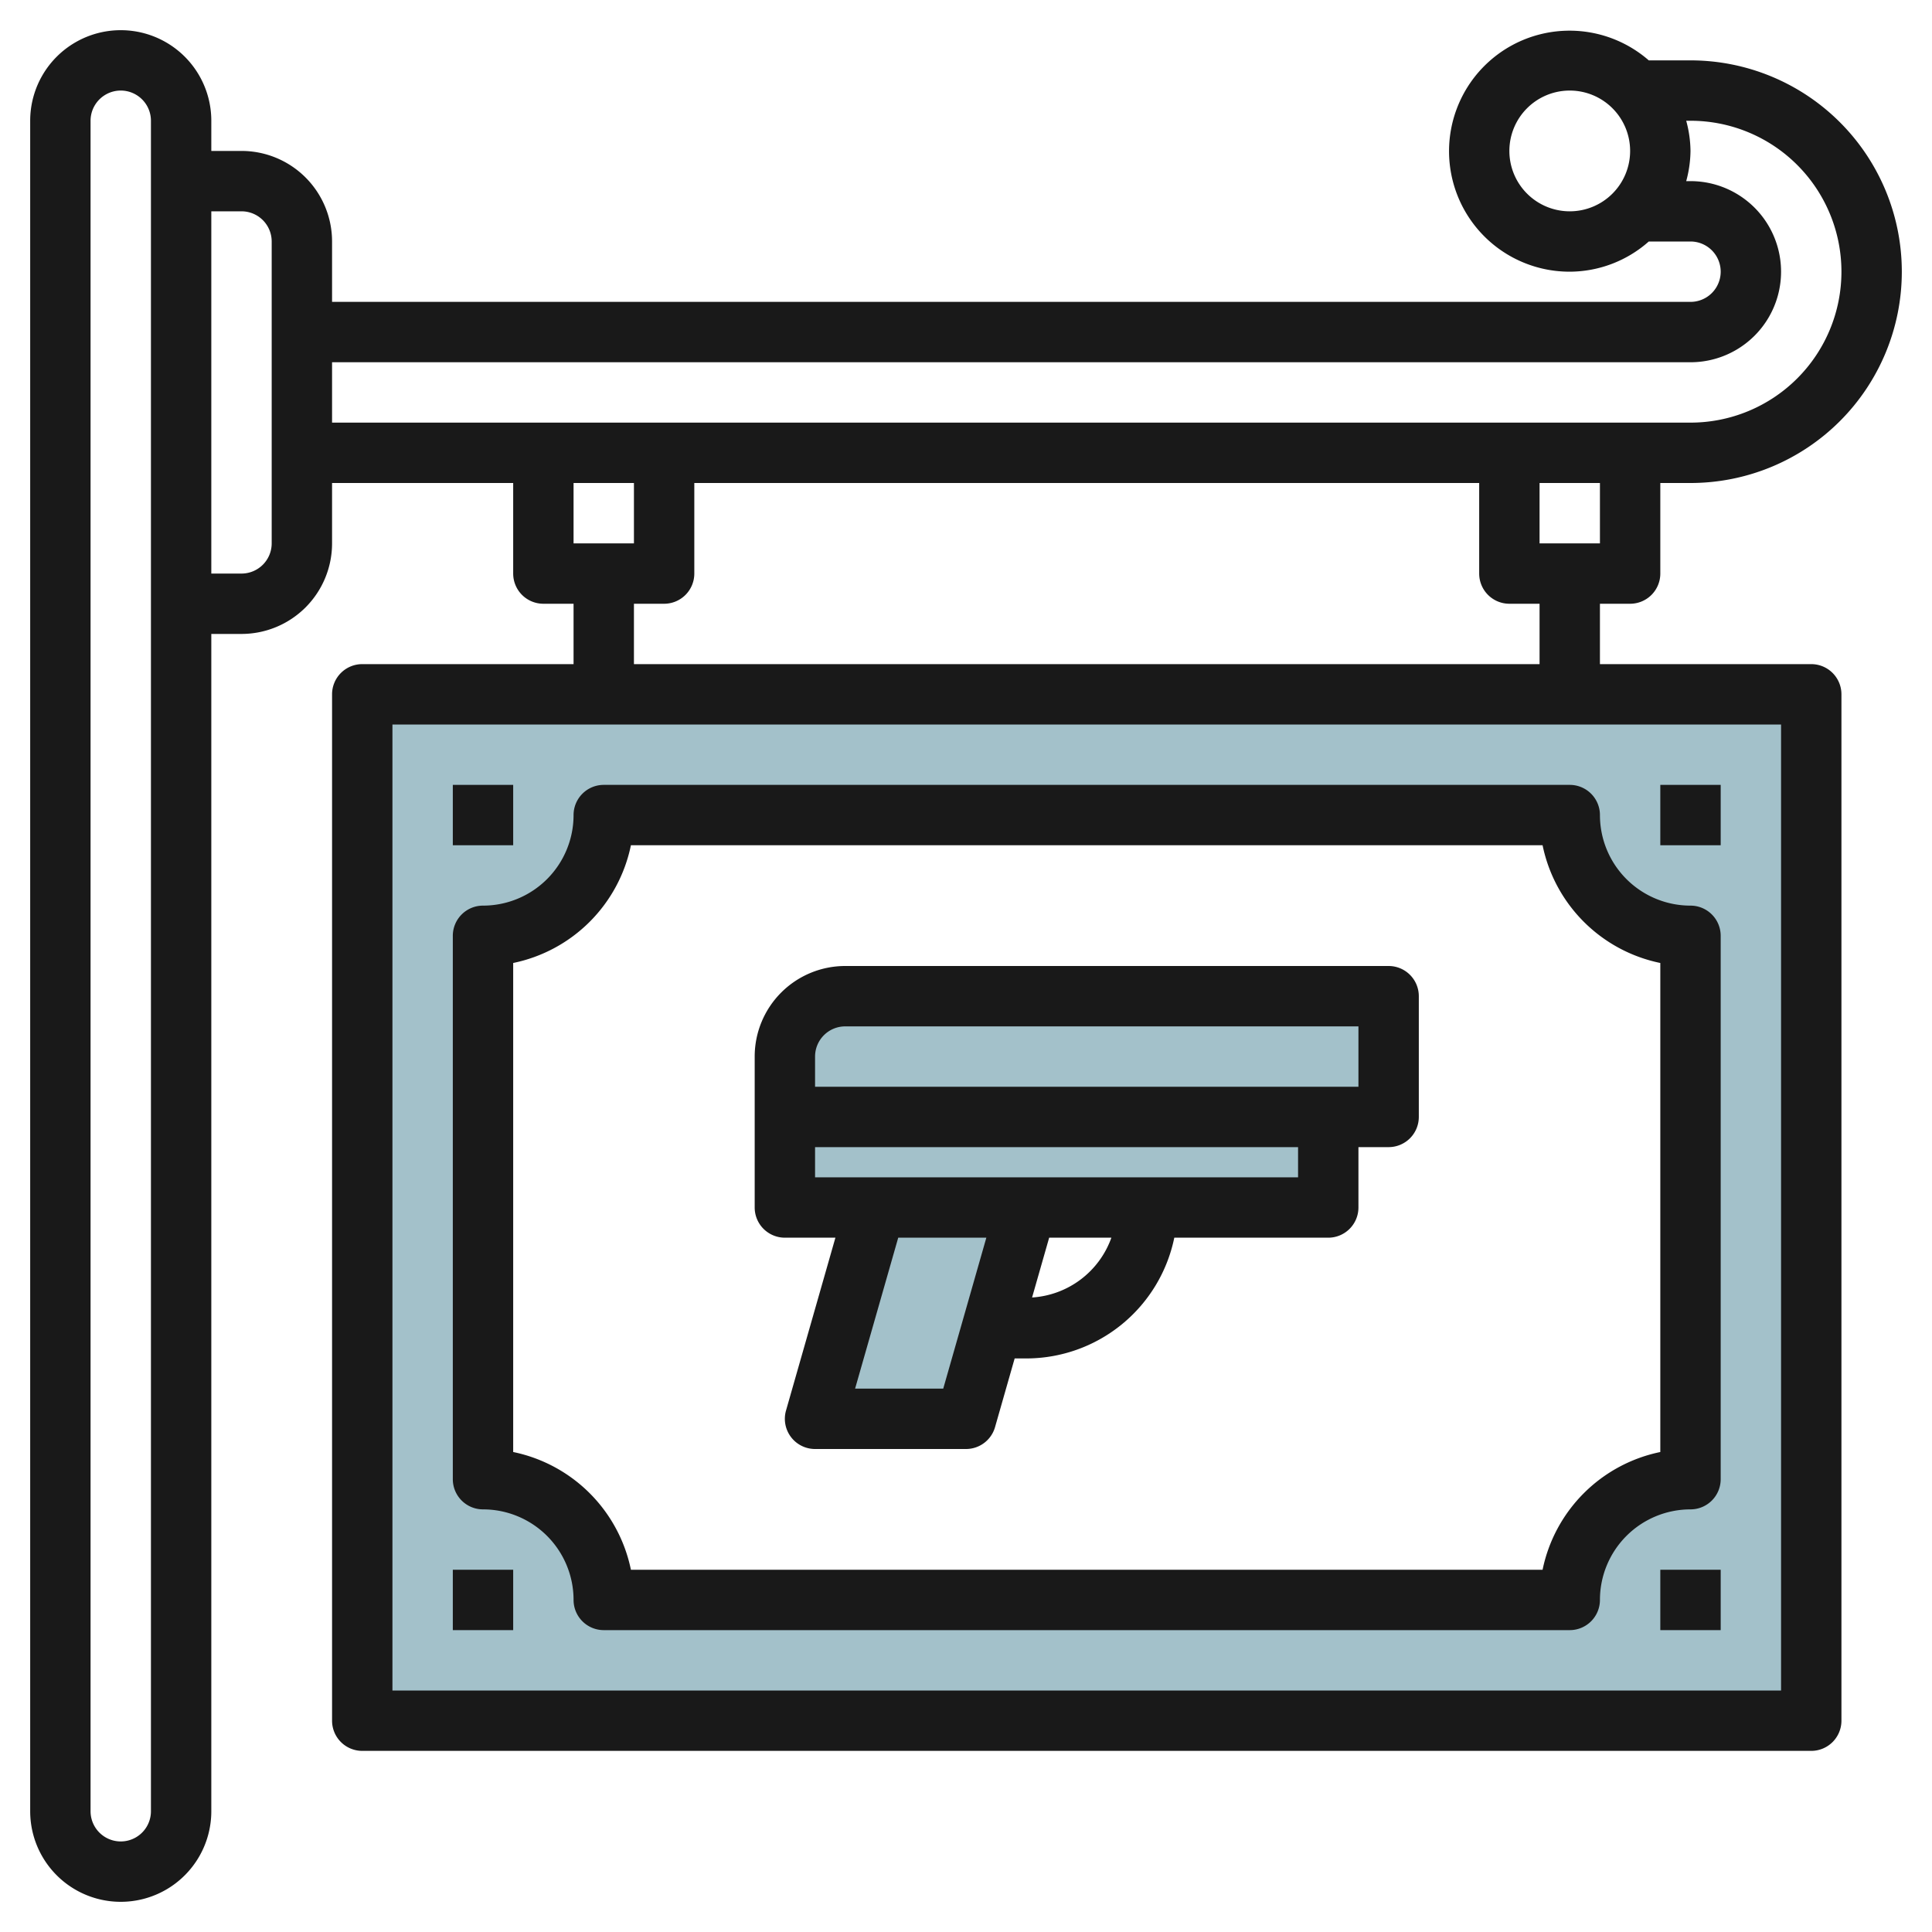
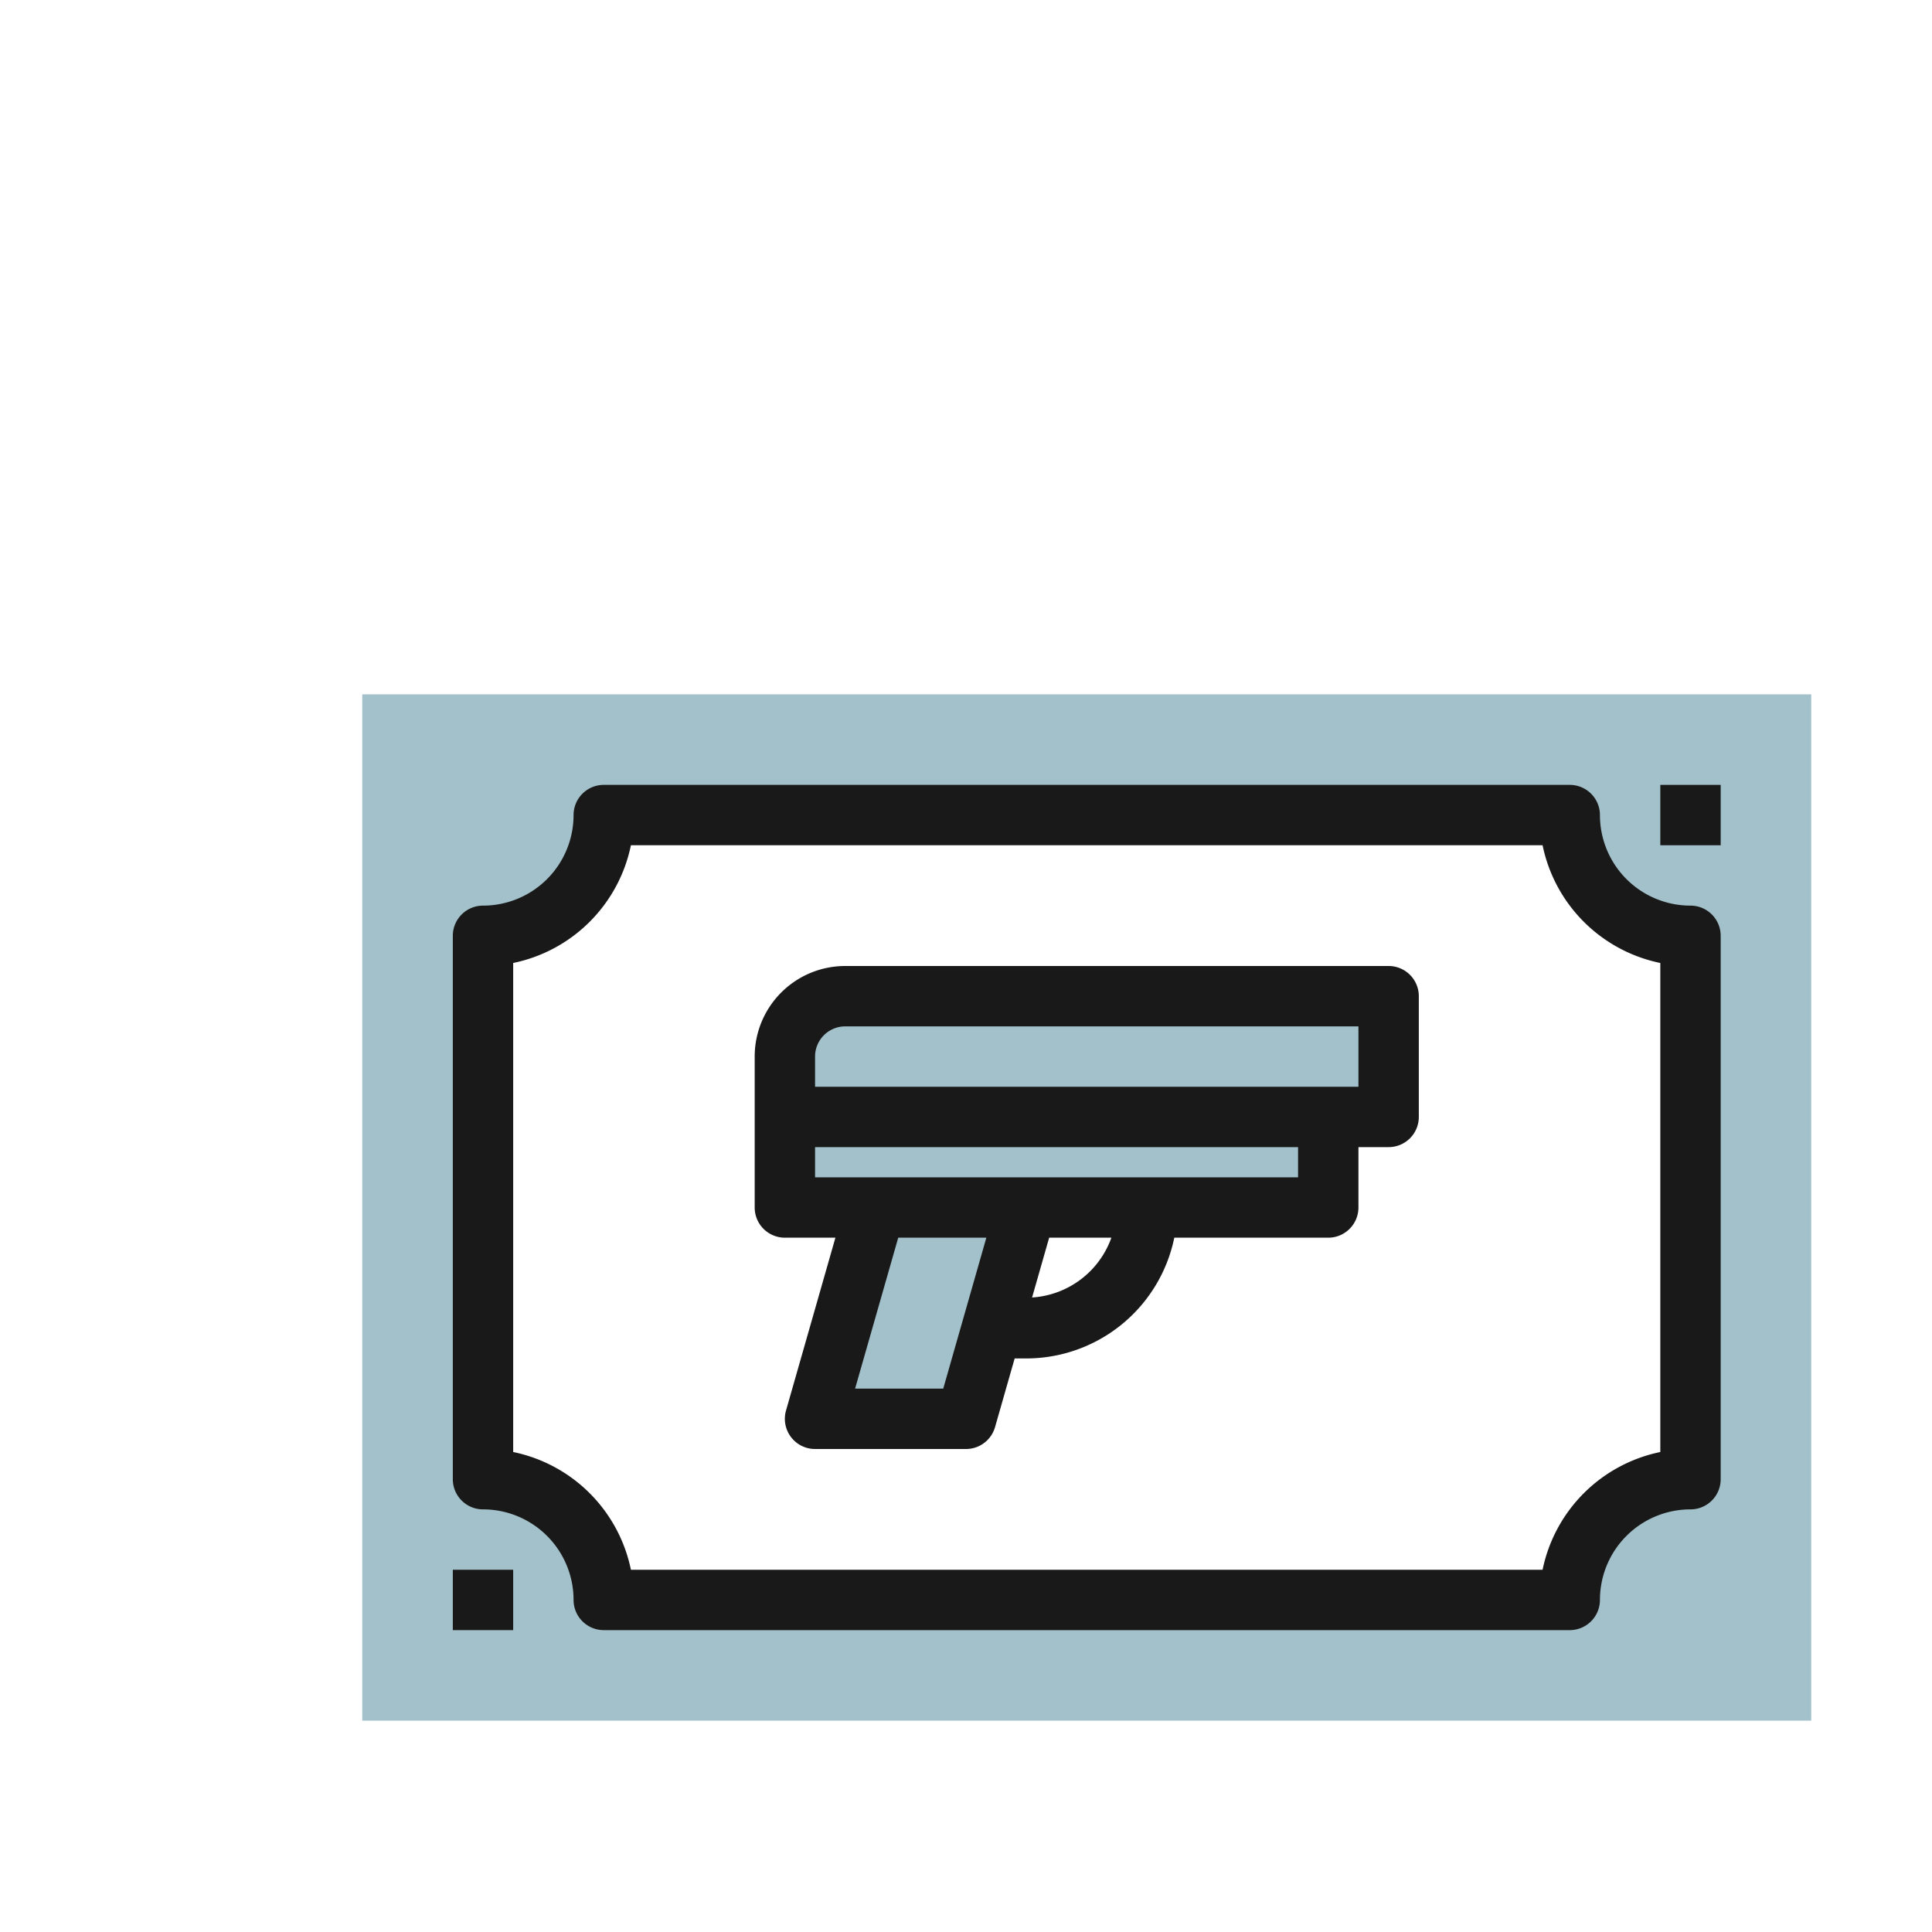
<svg xmlns="http://www.w3.org/2000/svg" id="Layer_3" height="512" viewBox="0 0 64 64" width="512" data-name="Layer 3">
  <path d="m28 33a2 2 0 0 0 -2 2v5h18v-3h2v-4z" fill="#a3c1ca" />
-   <path d="m26 37h18v3h-18z" fill="#a3c1ca" />
  <path d="m29 40-2 7h5l2-7z" fill="#a3c1ca" />
  <path d="m12 23v34h48v-34zm44 26a4 4 0 0 0 -4 4h-32a4 4 0 0 0 -4-4v-18a4 4 0 0 0 4-4h32a4 4 0 0 0 4 4z" fill="#a3c1ca" />
  <g fill="#191919">
-     <path d="m60 22h-7v-2h1a1 1 0 0 0 1-1v-3h1a7 7 0 0 0 0-14h-1.382a3.992 3.992 0 1 0 -2.618 7 3.966 3.966 0 0 0 2.618-1h1.382a1 1 0 0 1 0 2h-45v-2a3 3 0 0 0 -3-3h-1v-1a3 3 0 0 0 -6 0v56a3 3 0 0 0 6 0v-39h1a3 3 0 0 0 3-3v-2h6v3a1 1 0 0 0 1 1h1v2h-7a1 1 0 0 0 -1 1v34a1 1 0 0 0 1 1h48a1 1 0 0 0 1-1v-34a1 1 0 0 0 -1-1zm-7-4h-2v-2h2zm-1-11a2 2 0 1 1 2-2 2 2 0 0 1 -2 2zm-47 53a1 1 0 0 1 -2 0v-56a1 1 0 0 1 2 0zm4-42a1 1 0 0 1 -1 1h-1v-12h1a1 1 0 0 1 1 1zm2-6h45a3 3 0 0 0 0-6h-.142a3.939 3.939 0 0 0 .142-1 3.939 3.939 0 0 0 -.142-1h.142a5 5 0 0 1 0 10h-45zm10 4v2h-2v-2zm0 4h1a1 1 0 0 0 1-1v-3h26v3a1 1 0 0 0 1 1h1v2h-30zm38 36h-46v-32h46z" />
    <path d="m16 50a3 3 0 0 1 3 3 1 1 0 0 0 1 1h32a1 1 0 0 0 1-1 3 3 0 0 1 3-3 1 1 0 0 0 1-1v-18a1 1 0 0 0 -1-1 3 3 0 0 1 -3-3 1 1 0 0 0 -1-1h-32a1 1 0 0 0 -1 1 3 3 0 0 1 -3 3 1 1 0 0 0 -1 1v18a1 1 0 0 0 1 1zm1-18.1a5.012 5.012 0 0 0 3.9-3.9h30.2a5.011 5.011 0 0 0 3.9 3.9v16.2a5.012 5.012 0 0 0 -3.9 3.9h-30.2a5.012 5.012 0 0 0 -3.9-3.9z" />
-     <path d="m15 26h2v2h-2z" />
    <path d="m55 26h2v2h-2z" />
    <path d="m15 52h2v2h-2z" />
-     <path d="m55 52h2v2h-2z" />
    <path d="m26 41h1.674l-1.636 5.725a1 1 0 0 0 .962 1.275h5a1 1 0 0 0 .962-.725l.65-2.275h.388a5.009 5.009 0 0 0 4.9-4h5.1a1 1 0 0 0 1-1v-2h1a1 1 0 0 0 1-1v-4a1 1 0 0 0 -1-1h-18a3 3 0 0 0 -3 3v5a1 1 0 0 0 1 1zm5.246 5h-2.92l1.429-5h2.919zm2.943-3.019.566-1.981h2.061a2.99 2.99 0 0 1 -2.627 1.981zm-7.189-7.981a1 1 0 0 1 1-1h17v2h-18zm0 3h16v1h-16z" />
  </g>
</svg>